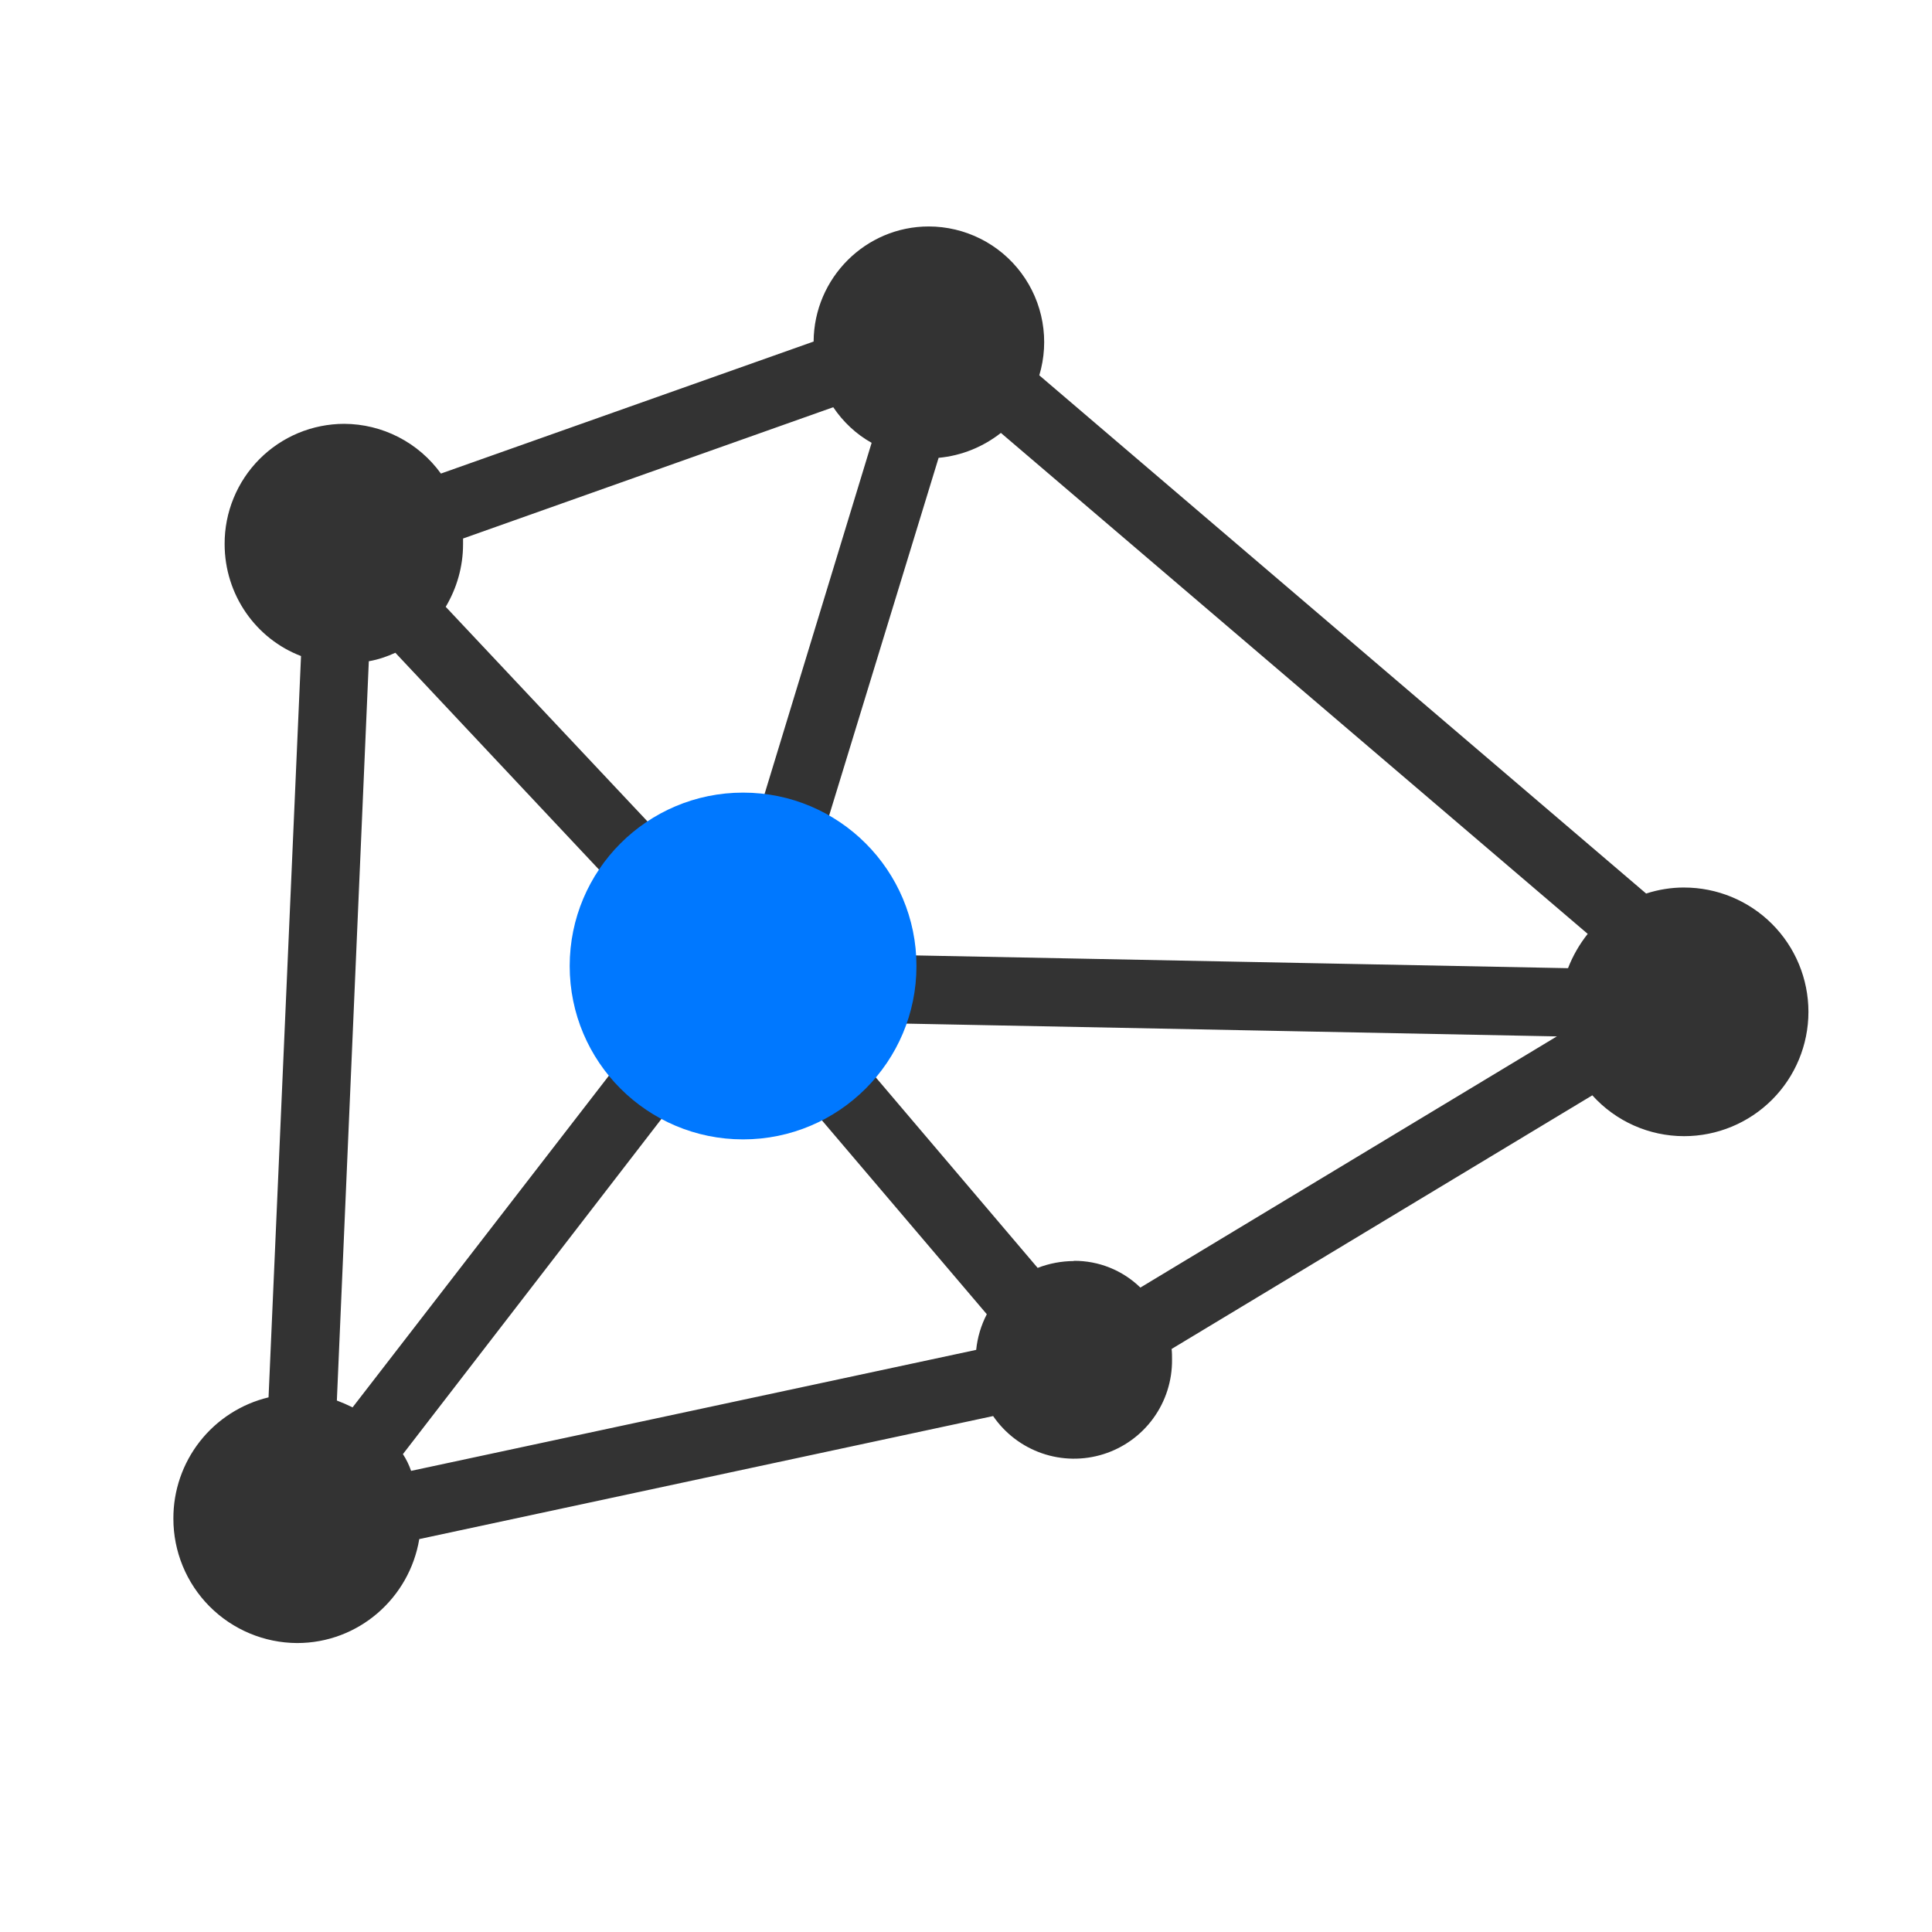
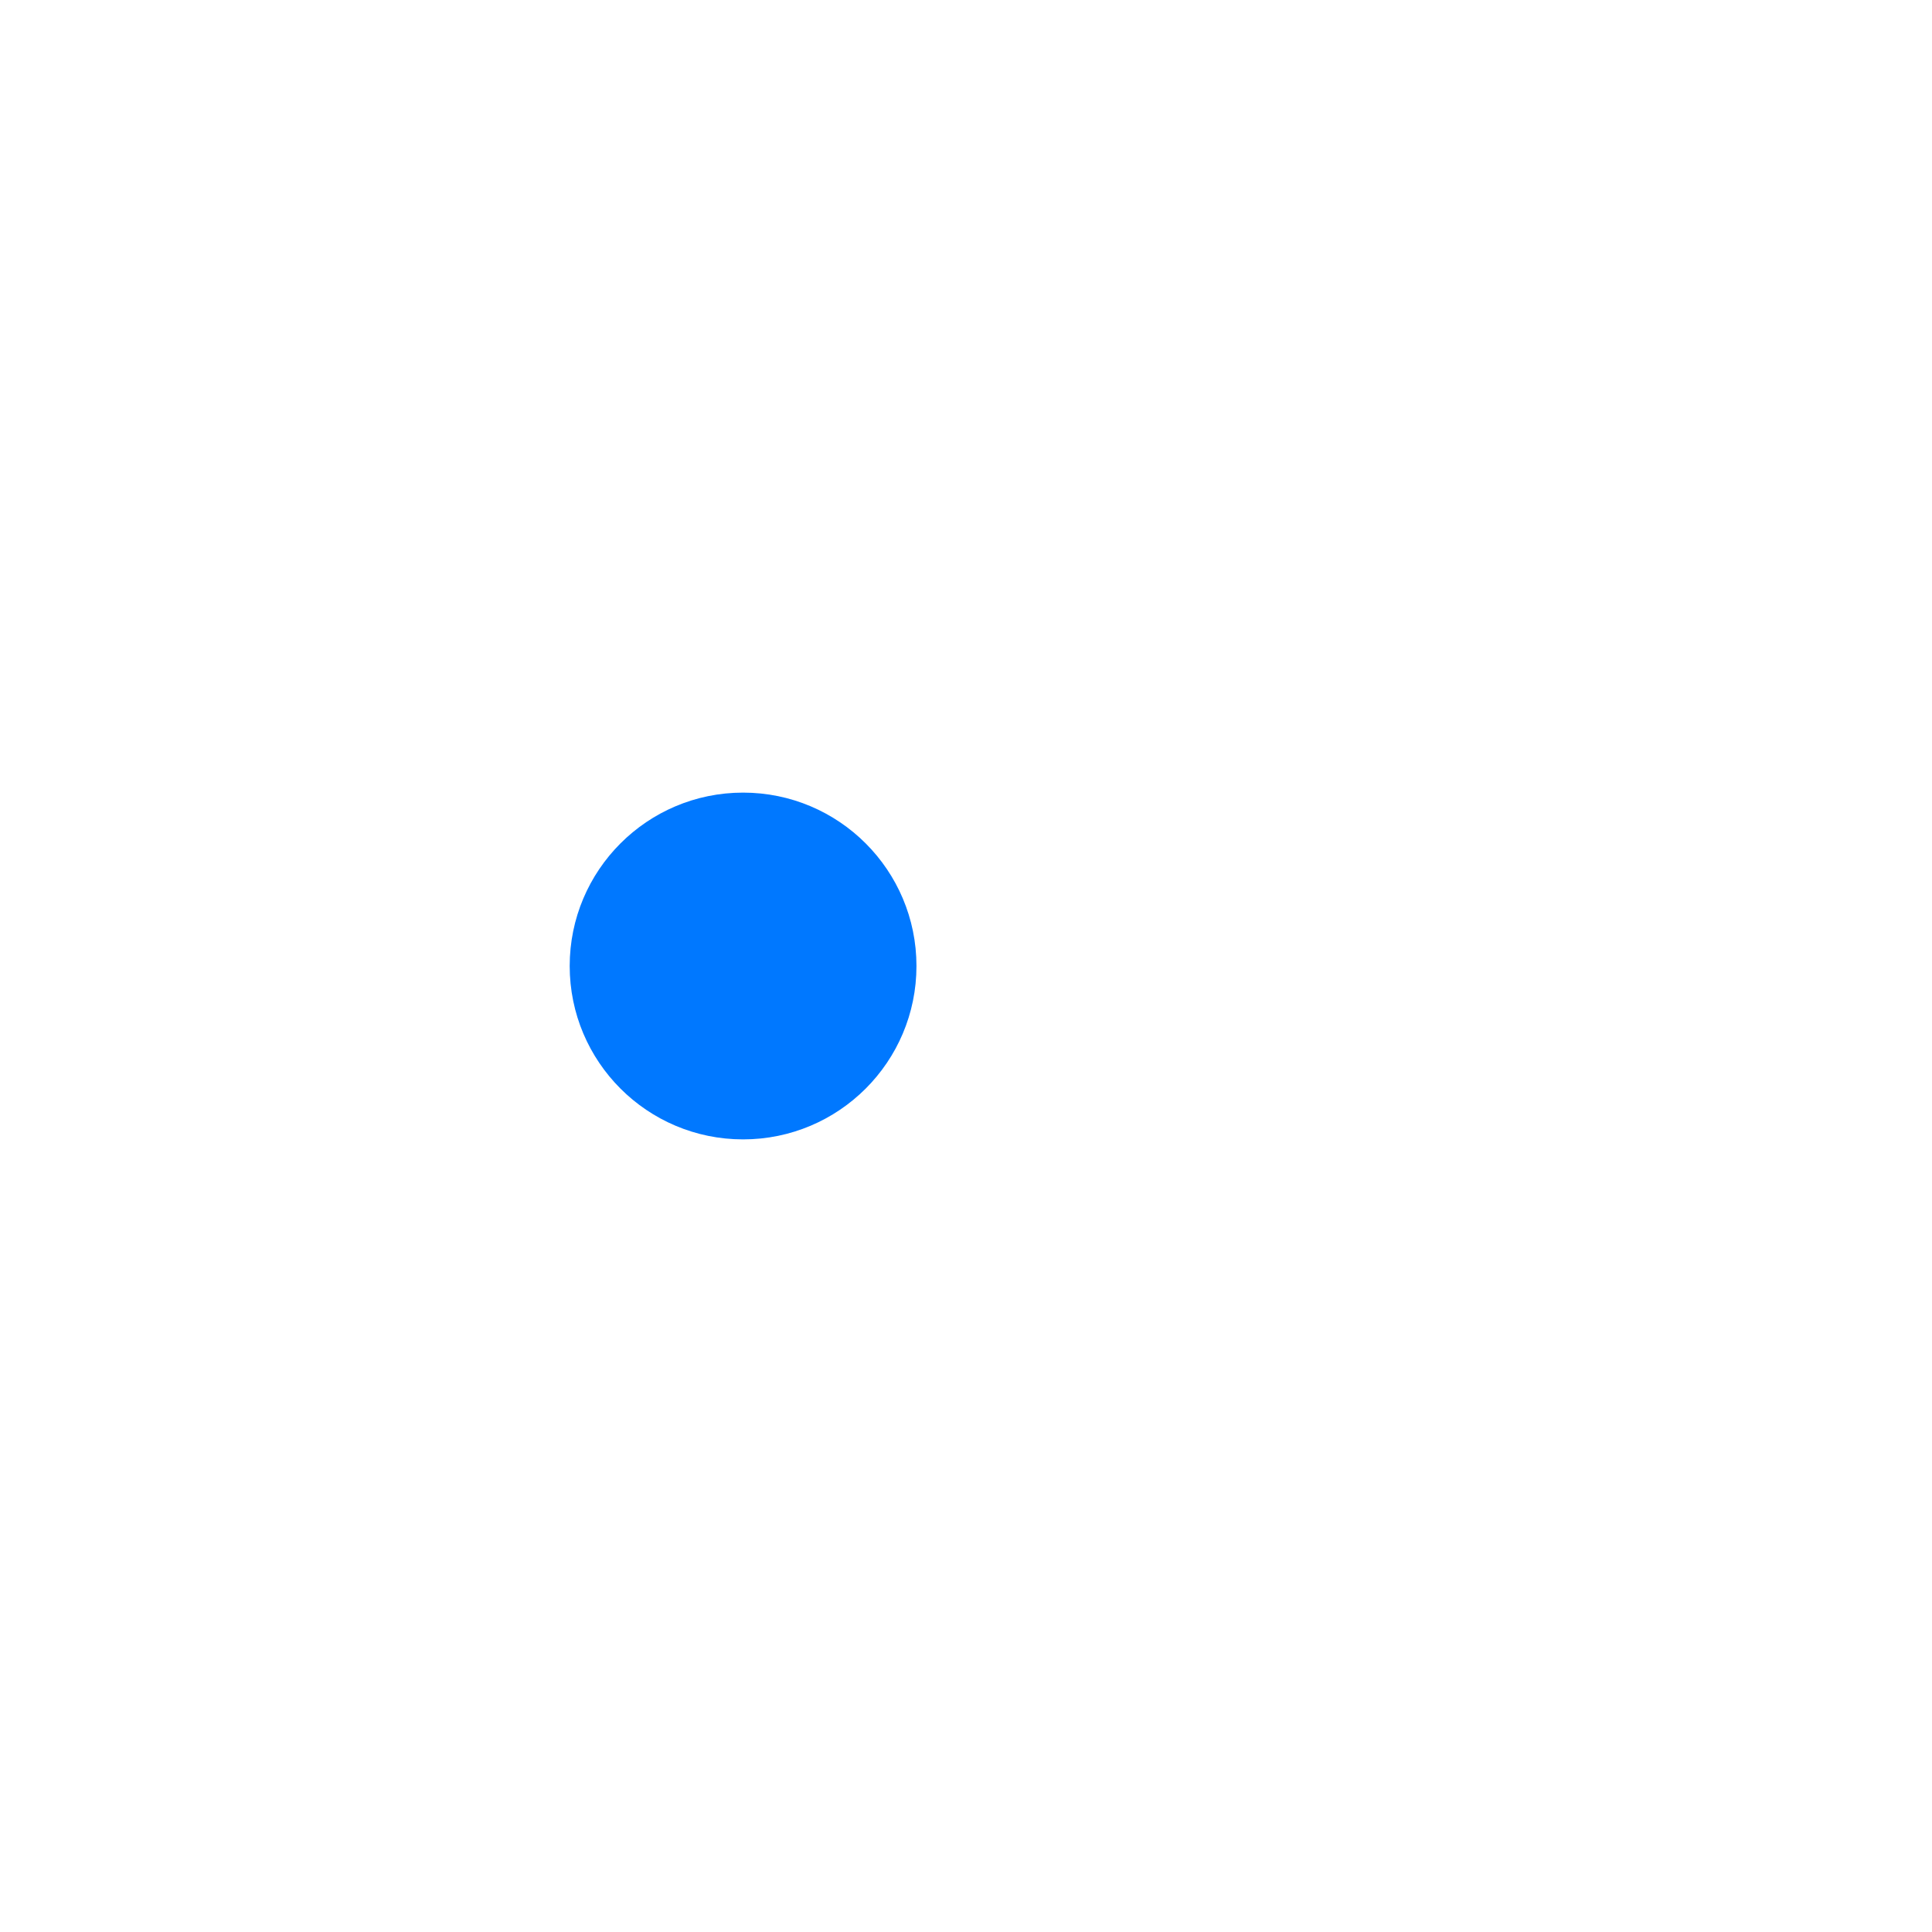
<svg xmlns="http://www.w3.org/2000/svg" width="78" height="78" viewBox="0 0 78 78" fill="none">
-   <path d="M67.992 35.831C67.471 35.831 66.954 35.914 66.459 36.075L41.959 15.153C42.168 14.457 42.212 13.721 42.086 13.004C41.961 12.288 41.67 11.611 41.236 11.027C40.802 10.443 40.238 9.968 39.588 9.641C38.938 9.314 38.221 9.143 37.494 9.143C34.95 9.143 32.864 11.22 32.848 13.789L17.801 19.119C17.354 18.5 16.767 17.995 16.088 17.646C15.409 17.297 14.656 17.114 13.893 17.111C13.257 17.113 12.628 17.239 12.041 17.483C11.455 17.728 10.922 18.086 10.474 18.537C10.026 18.987 9.672 19.522 9.431 20.11C9.189 20.698 9.067 21.328 9.069 21.963C9.069 24.025 10.343 25.797 12.153 26.486L10.842 56.415C9.744 56.679 8.767 57.306 8.07 58.194C7.373 59.082 6.996 60.179 7 61.309C6.998 62.637 7.523 63.912 8.459 64.854C9.396 65.796 10.668 66.328 11.996 66.334C14.478 66.334 16.531 64.516 16.927 62.137L40.095 57.17C40.575 57.87 41.267 58.397 42.069 58.674C42.871 58.951 43.74 58.963 44.55 58.708C45.359 58.453 46.065 57.945 46.563 57.258C47.062 56.571 47.326 55.742 47.318 54.894C47.318 54.758 47.318 54.601 47.301 54.461L64.286 44.221C65.234 45.272 66.578 45.87 67.992 45.87C69.323 45.87 70.6 45.341 71.541 44.4C72.483 43.459 73.011 42.182 73.011 40.851C73.011 39.52 72.483 38.243 71.541 37.302C70.6 36.36 69.323 35.832 67.992 35.832V35.831ZM15.958 26.35L24.471 35.415C23.704 36.584 23.319 37.962 23.368 39.359C23.418 40.756 23.899 42.103 24.747 43.215L14.235 56.819C14.028 56.717 13.816 56.625 13.6 56.543L14.89 26.696C15.27 26.63 15.616 26.511 15.962 26.354L15.958 26.35ZM37.89 18.484C38.838 18.398 39.704 18.031 40.409 17.478L64.1 37.703C63.767 38.122 63.499 38.589 63.305 39.088L36.773 38.569C36.68 37.472 36.323 36.413 35.732 35.484C35.141 34.555 34.334 33.783 33.38 33.234L37.894 18.484H37.89ZM16.267 58.707L26.813 45.033C27.773 45.57 28.851 45.862 29.951 45.883C31.051 45.905 32.139 45.655 33.12 45.157L39.84 53.059C39.607 53.508 39.462 53.996 39.411 54.498L16.597 59.383C16.515 59.145 16.405 58.918 16.267 58.707ZM43.352 50.912C42.853 50.914 42.358 51.008 41.893 51.188L35.276 43.4C35.771 42.794 36.171 42.081 36.43 41.323L62.855 41.842L46.04 51.983C45.321 51.283 44.355 50.895 43.352 50.903V50.912ZM33.639 16.439C34.035 17.029 34.567 17.532 35.19 17.878L30.762 32.402C29.236 32.247 27.702 32.619 26.417 33.457L17.995 24.499C18.44 23.748 18.695 22.887 18.695 21.968V21.741L33.644 16.439H33.639Z" fill="#333333" />
  <circle cx="30" cy="39" r="7" fill="#0078FF" />
</svg>